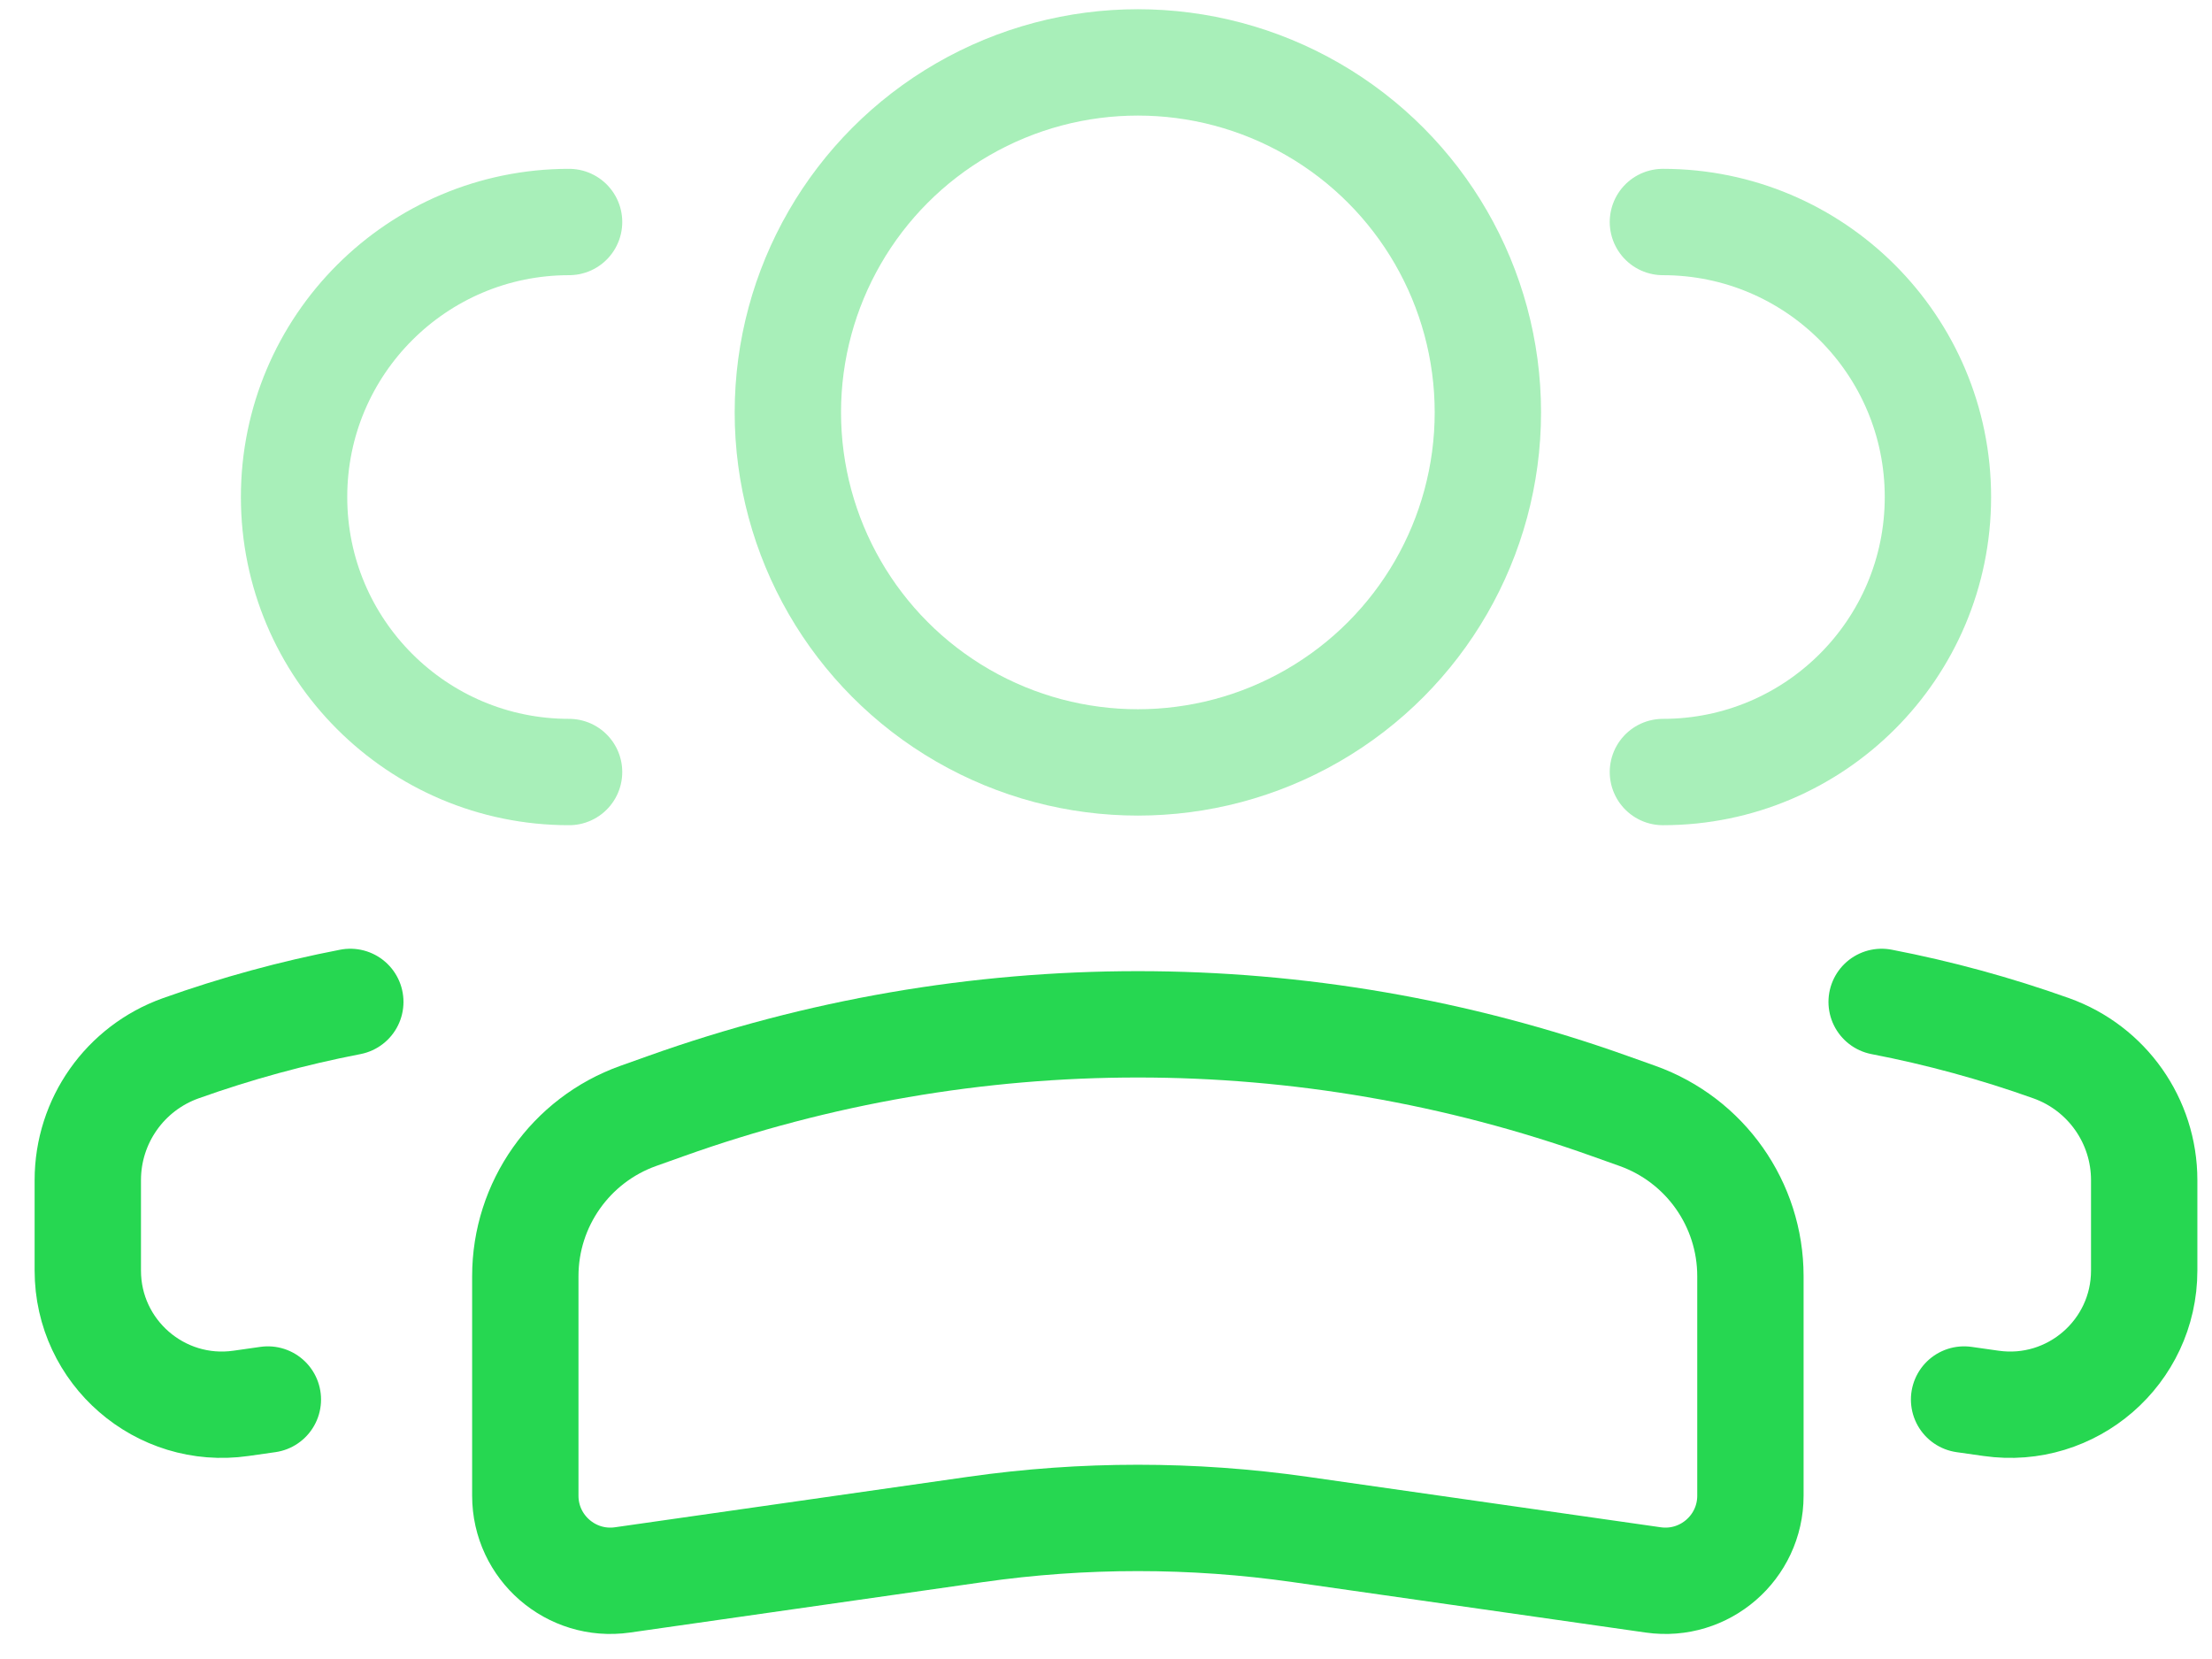
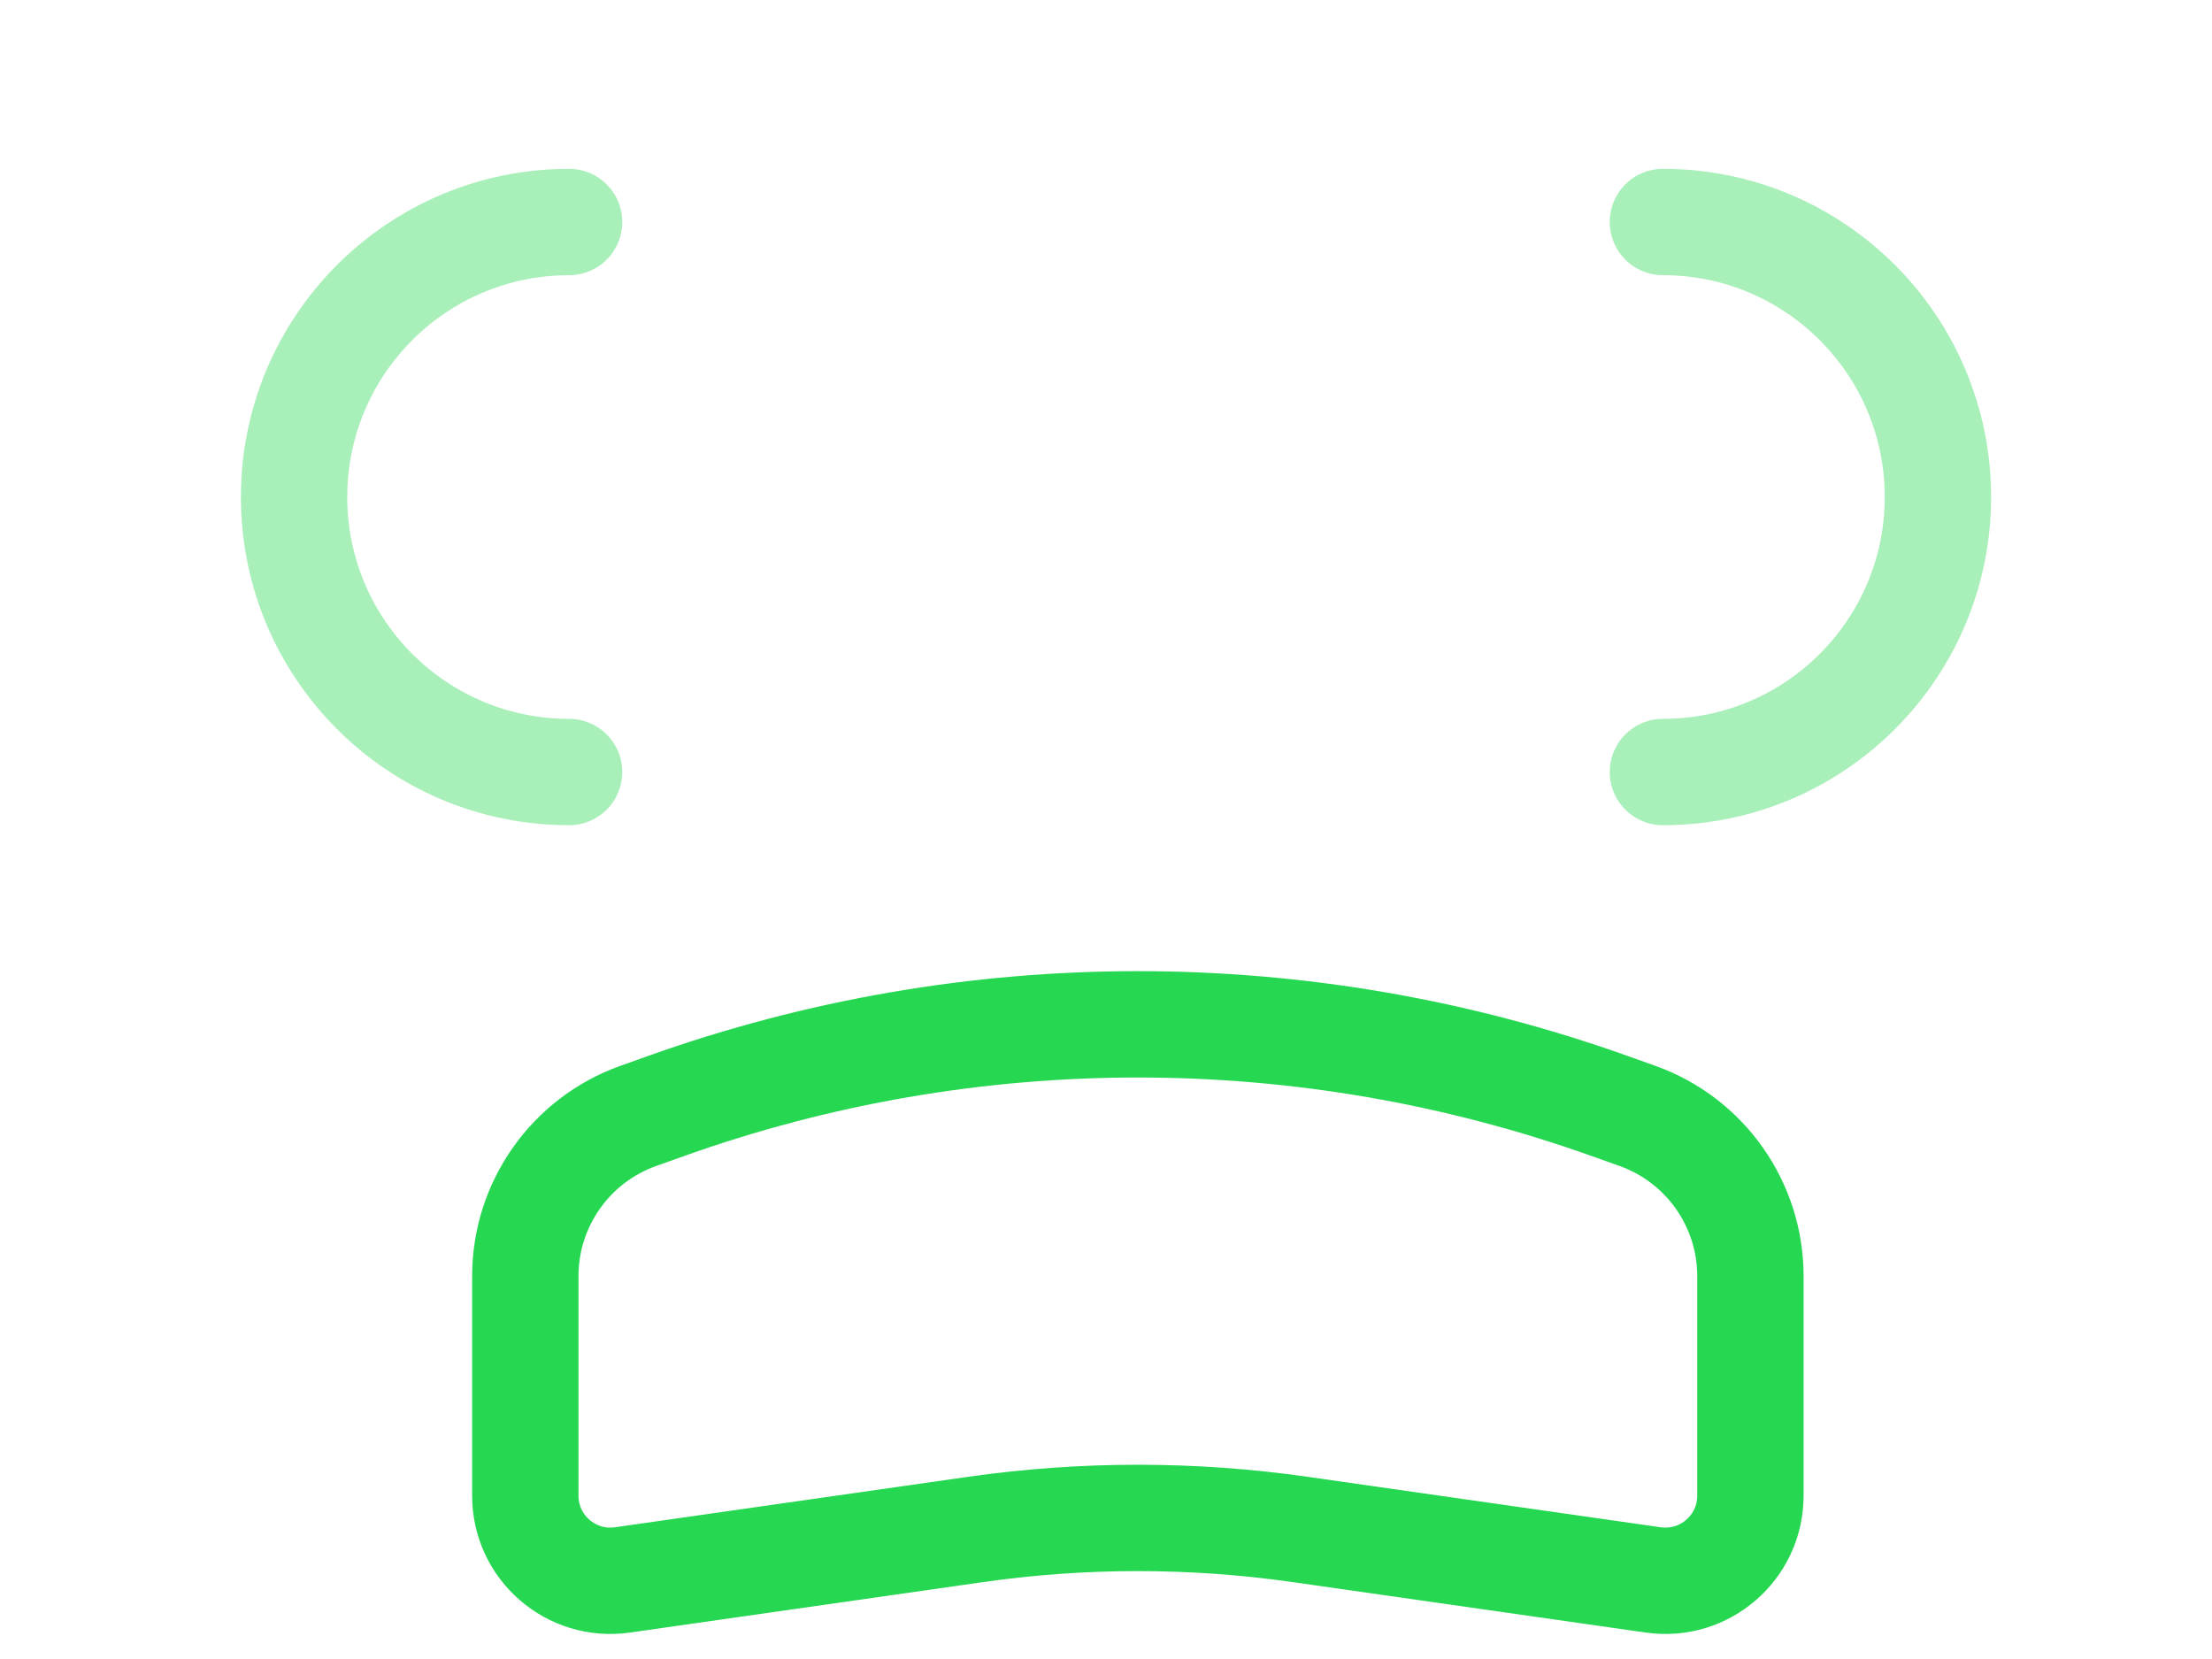
<svg xmlns="http://www.w3.org/2000/svg" width="52" height="39" viewBox="0 0 52 39" fill="none">
-   <circle opacity="0.4" r="8.228" transform="matrix(-1 0 0 1 26.749 9.695)" stroke="#26D751" stroke-width="2.5" />
  <path d="M12.349 30C12.349 28.31 13.412 26.802 15.004 26.233L15.65 26.003C22.827 23.439 30.671 23.439 37.848 26.003L38.494 26.233C40.086 26.802 41.149 28.31 41.149 30V35.161C41.149 36.378 40.071 37.313 38.866 37.141L30.567 35.955C28.035 35.593 25.463 35.593 22.931 35.955L14.632 37.141C13.427 37.313 12.349 36.378 12.349 35.161V30Z" stroke="#26D751" stroke-width="2.5" />
  <path opacity="0.4" d="M39.092 18.149C42.662 18.149 45.557 15.255 45.557 11.684C45.557 8.114 42.662 5.219 39.092 5.219" stroke="#26D751" stroke-width="2.5" stroke-linecap="round" />
-   <path d="M46.172 32.9L46.806 32.99C48.706 33.262 50.406 31.787 50.406 29.868V27.742C50.406 26.351 49.532 25.111 48.222 24.643C46.916 24.177 45.583 23.813 44.234 23.553" stroke="#26D751" stroke-width="2.5" stroke-linecap="round" />
  <path opacity="0.4" d="M13.378 18.149C9.808 18.149 6.913 15.255 6.913 11.684C6.913 8.114 9.808 5.219 13.378 5.219" stroke="#26D751" stroke-width="2.5" stroke-linecap="round" />
-   <path d="M6.297 32.9L5.664 32.99C3.764 33.262 2.064 31.787 2.064 29.868V27.742C2.064 26.351 2.938 25.111 4.248 24.643C5.554 24.177 6.887 23.813 8.235 23.553" stroke="#26D751" stroke-width="2.5" stroke-linecap="round" />
</svg>